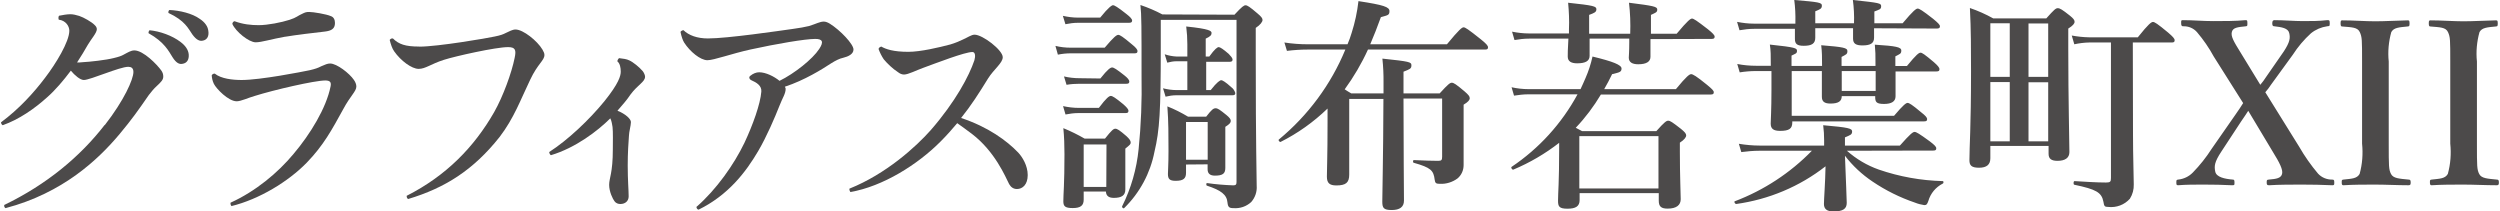
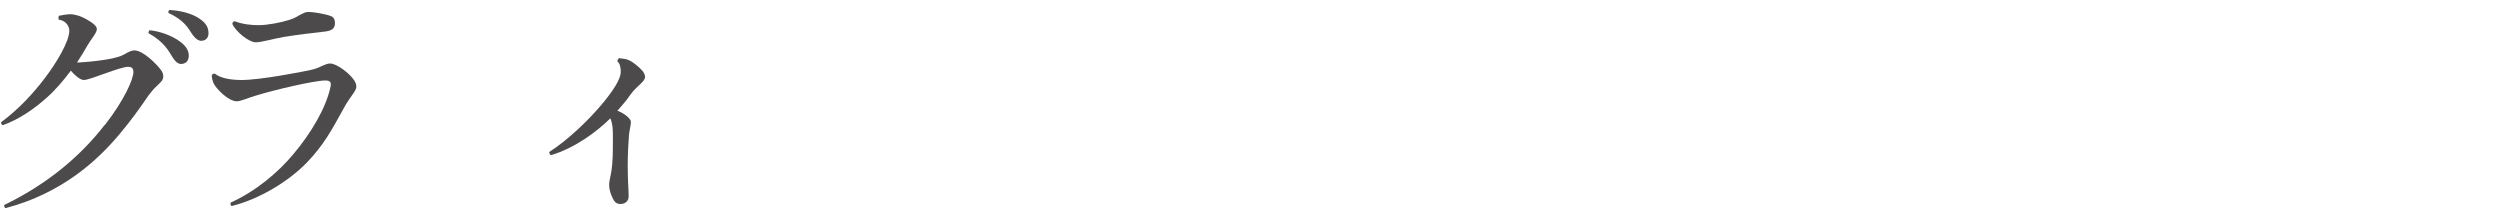
<svg xmlns="http://www.w3.org/2000/svg" id="_レイヤー_2" width="265.08" height="22.42" viewBox="0 0 265.08 22.44">
  <g id="_レイヤー_1-2">
    <g id="_header" style="isolation:isolate;">
-       <path d="M117.12,5.06c.99-1.17,1.27-1.36,1.44-1.36s.48.19,1.44,1c.41.33.6.55.6.72s-.07.24-.31.24h-6.79c-.45,0-.91.05-1.35.14l-.26-.93c.53.13,1.07.19,1.61.19h3.62ZM116.64,1.87c.91-1.13,1.25-1.32,1.37-1.32s.48.19,1.42.94c.4.31.6.53.6.69s-.08.24-.32.24h-5.42c-.45,0-.9.06-1.34.15l-.27-.89c.53.12,1.07.19,1.61.19h2.35ZM116.5,11.45c.81-1.08,1.1-1.27,1.27-1.27s.48.19,1.32.88c.36.32.55.53.55.7s-.07.24-.31.24h-5c-.46,0-.92.06-1.37.15l-.26-.89c.55.12,1.11.19,1.68.19h2.12ZM114.89,20.33v.86c0,.63-.34.89-1.16.89s-1-.19-1-.72c0-.79.12-1.75.12-5,0-.92-.03-1.84-.12-2.76.78.32,1.53.69,2.26,1.11h2.16c.72-.91.91-1.05,1.1-1.05s.43.14,1.18.79c.31.29.45.48.45.67s-.07.24-.57.65v4.34c0,.63-.4.89-1.22.89-.53,0-.82-.21-.84-.67h-2.36ZM116.66,8.33c.79-1,1.08-1.17,1.25-1.17s.48.19,1.3.84c.33.26.52.48.52.65s-.07.24-.31.24h-4.96c-.47,0-.93.03-1.39.11l-.27-.89c.54.13,1.1.19,1.66.19l2.2.03ZM117.31,15.33h-2.42v4.51h2.4l.02-4.51ZM130.89,1.56c.8-.86,1-1,1.18-1s.43.15,1.27.87c.39.33.53.5.53.69s-.22.51-.72.84v2.75c0,10.32.1,12.48.1,14,.05.63-.16,1.25-.58,1.73-.51.47-1.18.7-1.87.65-.46,0-.6-.1-.65-.6-.07-.84-.7-1.3-2.16-1.78-.12,0-.12-.31,0-.28.92.13,1.85.21,2.78.24.27,0,.34-.1.34-.36V2.11h-8.04v2.89c0,6.79-.12,8.81-.67,11.11-.44,2.27-1.56,4.35-3.21,5.97-.08.1-.27-.07-.22-.19.95-1.9,1.54-3.96,1.75-6.07.26-2.57.36-5.15.31-7.73,0-5.26,0-6.48-.12-7.56.8.27,1.58.6,2.33,1l7.65.03ZM127.89,9.56h.48c.67-.86,1-1.05,1.12-1.05s.46.19,1.06.74c.21.15.36.37.43.62,0,.17-.07.24-.31.24h-5.96c-.38,0-.76.06-1.13.15l-.27-.89c.47.12.96.19,1.45.19h1.13v-3.06h-1.13c-.34,0-.67.06-1,.15l-.27-.89c.41.14.84.22,1.27.24h1.13v-1.3c0-.63-.04-1.26-.12-1.89,2.52.26,2.69.48,2.69.69s-.1.36-.62.6v1.9h.38c.58-.81.86-1,1-1s.46.2,1.06.72c.21.22.41.44.41.6s-.08.24-.32.24h-2.48v3ZM125.75,17.46v.89c0,.6-.29.84-1.1.84-.63,0-.82-.19-.82-.72s.06-.83.06-2.47,0-3.12-.12-4.71c.76.3,1.49.67,2.19,1.09h1.93c.58-.75.77-.89,1-.89s.43.14,1.15.72c.31.26.46.43.46.62s-.12.34-.58.63v4.36c0,.6-.27.82-1.11.82-.55,0-.77-.26-.77-.67v-.53l-2.29.02ZM128.05,12.95h-2.3v4h2.3v-4ZM143.07,18.53c0,.86-.36,1.15-1.37,1.15-.72,0-1-.26-1-.93,0-1,.07-1.95.07-5.86v-1.37c-1.48,1.43-3.16,2.63-5,3.55-.1,0-.26-.19-.17-.26,3.1-2.56,5.53-5.84,7.06-9.55h-4c-.74,0-1.47.05-2.2.14l-.27-.89c.83.13,1.66.19,2.5.19h4.2c.17-.4.32-.81.44-1.22.35-1.09.59-2.22.72-3.36,2.69.41,3.29.62,3.29,1.06s-.17.43-.91.64c-.36,1-.75,2-1.13,2.88h8.14c1.32-1.6,1.6-1.8,1.77-1.8s.48.2,1.8,1.25c.6.48.79.7.79.87s-.07.24-.31.24h-12.43c-.68,1.49-1.51,2.9-2.47,4.22.16.12.38.24.69.43h3.43v-1.15c.01-.85-.03-1.7-.12-2.54,2.93.31,3.08.36,3.08.72s-.17.4-.84.67v2.3h3.84c.91-1,1.1-1.13,1.29-1.13s.44.15,1.35.92c.41.36.55.52.55.72s-.17.4-.65.69v6.41c0,.55-.23,1.07-.65,1.42-.53.39-1.19.6-1.85.57-.43,0-.52-.07-.57-.43-.12-1-.41-1.29-2.21-1.8-.12,0-.12-.29,0-.29,1.15.05,1.87.08,2.57.08.36,0,.43-.08.43-.44v-6.17h-4.1c0,5.62.05,9.51.05,10.83,0,.67-.44,1-1.3,1s-1-.22-1-.89c0-1.15.1-4.46.12-10.9h-3.63v8.03ZM165.36,15.15c-1.49,1.16-3.13,2.12-4.87,2.85-.12.05-.29-.21-.19-.29,2.92-1.96,5.32-4.6,7-7.7h-5.2c-.52,0-1.03.06-1.54.14l-.26-.89c.59.13,1.19.2,1.8.2h5.52c.19-.39.36-.8.53-1.18.32-.73.57-1.5.74-2.28,2.19.53,3.08.89,3.08,1.27s-.22.41-1,.6c-.26.55-.55,1.08-.84,1.59h7.61c1.15-1.4,1.45-1.59,1.62-1.59s.53.19,1.68,1.13c.52.43.72.62.72.79s-.08.24-.32.24h-11.66c-.76,1.27-1.65,2.46-2.67,3.53l.68.36h7.87c.89-1,1.08-1.11,1.27-1.11s.43.15,1.35.87c.4.33.55.5.55.69s-.19.46-.67.77v1c0,2.59.09,4.39.09,5s-.43,1-1.39,1c-.67,0-.94-.21-.94-.84v-.8h-8.4v.74c0,.65-.41.91-1.29.91s-1-.24-1-.84c0-.91.12-1.84.12-5.59v-.57ZM175.04,4.15v1.88c0,.5-.41.79-1.3.79-.64,0-1-.22-1-.7,0-.17.05-.62.05-1.65v-.37h-4.21v1.83c0,.55-.45.79-1.32.79-.65,0-1-.22-1-.72,0-.22,0-.79.07-1.9h-4.18c-.52,0-1.03.06-1.54.15l-.26-.89c.59.12,1.2.19,1.8.19h4.24v-.45c.04-.94,0-1.88-.09-2.81,2.73.29,3,.38,3,.69s-.21.39-.77.6v2h4.36c.04-1.1,0-2.2-.13-3.29,2.61.33,3,.41,3,.72s-.17.33-.67.57v2h2.73c1.18-1.41,1.47-1.61,1.63-1.61s.48.2,1.68,1.13c.53.43.72.63.72.79s-.07.24-.31.24l-6.5.02ZM175.89,14.45h-8.4v5.55h8.4v-5.55ZM195.89,16c.99.88,2.14,1.56,3.39,2,2.18.75,4.46,1.16,6.77,1.22.12,0,.12.22,0,.27-.74.38-1.29,1.04-1.52,1.84-.12.34-.19.44-.43.44-.34-.05-.68-.14-1-.27-1.59-.54-3.1-1.29-4.49-2.23-1.12-.75-2.11-1.67-2.93-2.74.1,2.55.19,4.64.19,5,0,.64-.41.91-1.42.91-.69,0-1-.27-1-.79s.14-2.24.17-4c-2.75,2.15-6.02,3.52-9.48,4-.12,0-.27-.24-.15-.29,3.08-1.17,5.88-3,8.18-5.36h-5.59c-.64,0-1.27.06-1.9.14l-.26-.88c.73.12,1.47.19,2.21.19h6.84v-.55c0-.54-.03-1.08-.1-1.61,2.69.24,3.07.33,3.07.67s-.21.38-.76.62v.87h5.83c1.1-1.24,1.38-1.45,1.56-1.45s.5.19,1.61,1c.5.38.69.57.69.74s-.07.24-.31.24l-9.17.02ZM198.77,3v1c0,.6-.39.82-1.23.82-.67,0-1-.17-1-.72v-1.11h-4.01v1.01c0,.62-.36.86-1.22.86-.7,0-.94-.19-.94-.72v-1.08h-4.34c-.52,0-1.03.06-1.54.15l-.26-.89c.59.12,1.2.19,1.8.19h4.39v-.16c.02-.79-.02-1.57-.12-2.35,2.64.22,2.93.27,2.93.6s-.2.39-.7.6v1.27h4.11c.03-.83-.01-1.65-.12-2.47,2.9.31,3,.34,3,.67s-.19.34-.72.55v1.25h3c1.15-1.37,1.44-1.56,1.6-1.56s.49.19,1.64,1.09c.52.43.72.63.72.79s-.08.24-.32.24l-6.67-.03ZM195.34,10.2c0,.55-.36.79-1.2.79-.63,0-.91-.21-.91-.72v-2.73h-3.2v4.75h10.86c1-1.18,1.28-1.37,1.44-1.37s.48.19,1.44,1c.44.34.63.55.63.72s-.07.24-.31.24h-14v.12c0,.65-.33.89-1.29.89-.7,0-1-.22-1-.77,0-.34.08-1.42.08-3.58v-2h-1.66c-.57,0-1.14.05-1.71.14l-.26-.89c.66.13,1.33.19,2,.19h1.56c0-1.15,0-1.6-.1-2.25,2.74.29,2.88.38,2.88.67s-.17.29-.58.5v1.1h3.24c0-.93,0-1.44-.09-2.2,2.38.19,2.78.28,2.78.62s-.14.36-.62.62v.96h3.6v-.26c0-1,0-1.22-.07-2,2.25.14,2.81.26,2.81.62s-.15.36-.63.62v1.02h1.23c1-1.22,1.27-1.41,1.44-1.41s.45.19,1.41,1c.41.36.6.58.6.75s-.07.24-.31.24h-4.35v2.64c0,.55-.43.81-1.22.81s-.94-.19-.94-.72v-.11h-3.55ZM198.94,9.65v-2.11h-3.6v2.11h3.6ZM211.11,16.8c0,.67-.39,1-1.2,1s-1.02-.25-1.02-.8c0-1.51.17-3.41.17-9.46,0-2.23,0-4.46-.12-6.69.85.29,1.68.66,2.47,1.1h5.64c.84-.94,1-1.08,1.22-1.08s.46.14,1.28.79c.36.29.5.46.5.65s-.17.41-.67.72v2.11c0,5.64.12,9.77.12,11,0,.62-.46.93-1.27.93-.63,0-.94-.21-.94-.74v-.84h-6.18v1.31ZM213.17,8.16V2.47h-2.06v5.69h2.06ZM211.11,15h2.06v-6.29h-2.06v6.29ZM217.25,2.49h-2.09v5.67h2.09V2.49ZM217.25,8.73h-2.09v6.27h2.09v-6.27ZM226.25,14.3c0,2.45.08,4.23.08,5.26.02.54-.12,1.07-.41,1.53-.58.65-1.44.97-2.31.87-.36,0-.43-.07-.5-.55-.19-1-.79-1.32-3.07-1.8-.15,0-.12-.39,0-.39,1.13.07,2.38.15,3.34.15.45,0,.53-.08.53-.48V4.51h-2.33c-.52.01-1.05.08-1.56.19l-.27-.93c.6.11,1.22.18,1.83.19h5.18c1.15-1.44,1.44-1.63,1.61-1.63s.48.19,1.61,1.13c.5.43.69.64.69.81s-.07.24-.31.24h-4.13l.02,9.79ZM234.82,6c-.5-.92-1.1-1.79-1.78-2.59-.37-.42-.9-.64-1.46-.62-.15,0-.22-.05-.22-.34s0-.31.19-.31c1.13,0,2.09.1,3.22.1s2.38,0,3.41-.1c.17,0,.21,0,.21.31s0,.31-.16.34c-.89.09-1.37.14-1.49.6s.19,1,.91,2.16l2.11,3.45c.22-.25.42-.53.6-.81l1.9-2.74c.65-1,.69-1.41.57-1.94s-.81-.63-1.58-.72c-.14,0-.22-.05-.22-.31s.08-.34.24-.34c1,0,2.07.1,3,.1s1.71,0,2.59-.1c.22,0,.27,0,.27.34s-.05.28-.27.31c-.63.09-1.22.34-1.72.74-.74.67-1.39,1.44-1.93,2.28l-2.32,3.19c-.18.28-.38.54-.6.79l3.6,5.79c.58,1.01,1.25,1.96,2,2.85.39.42.94.64,1.51.63.19,0,.21.07.21.31s0,.29-.21.29c-1.08-.05-2.19-.07-3.22-.07s-2.42,0-3.48.07c-.22,0-.26-.05-.26-.29s0-.29.21-.31c.84-.07,1.3-.15,1.42-.6s-.27-1.2-1-2.38l-2.59-4.32c-.21.34-.36.55-.77,1.15l-2.08,3.17c-.75,1.13-.77,1.56-.65,2.14s1,.77,1.87.84c.14,0,.17.07.17.33s0,.27-.27.27c-.88-.05-2.06-.07-3-.07s-1.85,0-2.71.07c-.17,0-.19-.05-.19-.29s0-.29.19-.31c.59-.06,1.14-.32,1.56-.75.75-.77,1.42-1.61,2-2.52l2.52-3.62c.39-.55.56-.82.82-1.23l-3.12-4.94ZM253.39,15.24c0,2.4,0,2.74.24,3.22s.89.5,1.88.6c.16,0,.21.07.21.31s-.05.29-.24.29c-1.17,0-2.42-.07-3.53-.07s-2.3,0-3.36.07c-.14,0-.19-.05-.19-.29s0-.29.17-.31c.91-.1,1.44-.1,1.73-.6.29-1.05.37-2.14.26-3.22V6.53c0-2.31,0-2.59-.24-3.12s-.86-.51-1.87-.6c-.12,0-.17-.05-.17-.34s.05-.31.19-.31c1.16,0,2.43.1,3.48.1s2.36-.08,3.44-.1c.16,0,.21,0,.21.34s-.07.28-.21.31c-.92.09-1.47.12-1.73.6-.28,1.01-.38,2.07-.27,3.12v8.71ZM262.75,15.24c0,2.4,0,2.74.24,3.22s.89.5,1.88.6c.16,0,.21.07.21.31s-.05.29-.24.29c-1.17,0-2.42-.07-3.53-.07s-2.3,0-3.36.07c-.14,0-.19-.05-.19-.29s0-.29.17-.31c.91-.1,1.44-.1,1.73-.6.29-1.05.37-2.14.26-3.22V6.53c0-2.31,0-2.59-.24-3.12s-.86-.51-1.87-.6c-.12,0-.17-.05-.17-.34s.05-.31.19-.31c1.16,0,2.43.1,3.48.1s2.36-.08,3.44-.1c.16,0,.21,0,.21.34s-.07.28-.21.31c-.92.09-1.47.12-1.73.6-.28,1.01-.38,2.07-.27,3.12v8.71Z" style="fill:#4c4a4a;" />
-     </g>
+       </g>
    <path d="M11,13.28c2.05-2.63,3.04-4.86,3.04-5.64,0-.42-.23-.55-.55-.55-.91,0-4.03,1.4-4.71,1.4-.39,0-.96-.49-1.38-.99-.78,1.04-1.66,2.08-2.52,2.83-1.33,1.2-2.96,2.34-4.71,2.96-.1-.05-.18-.18-.18-.31,1.9-1.4,3.51-3.17,4.68-4.73,1.12-1.46,2.57-3.82,2.57-4.99,0-.49-.39-1.09-1.12-1.17-.05-.1-.05-.34.03-.42.39-.08.86-.16,1.2-.16.29,0,.62.08.94.18.49.16,1.33.65,1.61.94.18.16.26.31.26.47,0,.39-.62,1.07-.96,1.66-.31.55-.7,1.2-1.14,1.87.21,0,.39,0,.6-.03.7-.03,2.5-.23,3.3-.44.55-.13.81-.23,1.01-.34.49-.26.81-.47,1.17-.47.96,0,2.42,1.51,2.86,2.13.16.23.21.42.21.65,0,.34-.23.57-.7,1.01-.29.26-.57.6-.83.94-1.17,1.69-1.79,2.57-3.09,4.13-2.26,2.7-6.01,6.27-12.12,7.88-.1-.05-.18-.21-.13-.34,4.47-2.16,8.03-5.1,10.66-8.5ZM15.65,3.52c-.03-.1.03-.23.1-.31,1.09.1,2.42.57,3.3,1.25.52.39.81.83.86,1.3.05.6-.21.94-.65,1.01-.34.08-.68-.08-1.07-.7-.39-.62-.86-1.61-2.55-2.55ZM17.76,1.37c-.03-.1,0-.23.1-.31,1.09.05,2.42.36,3.22.94.55.36.86.81.91,1.27.1.6-.16.96-.57,1.04-.34.08-.68-.05-1.12-.65-.42-.6-.78-1.48-2.55-2.29Z" style="fill:#4c4a4a;" />
    <path d="M22.67,7.81c.68.55,1.9.68,2.86.68,1.98,0,6.37-.86,7.23-1.04.55-.13.86-.23,1.22-.42.42-.18.65-.29.94-.29.7,0,2.05,1.04,2.52,1.74.16.23.26.47.26.7,0,.52-.62.96-1.4,2.42-1.2,2.18-2.08,3.82-3.87,5.67-1.95,2-5.04,3.88-7.98,4.6-.08-.08-.13-.23-.1-.36,2.65-1.2,5.02-3.17,6.68-5.17,1.79-2.11,3.48-4.89,3.93-7.15.08-.39.03-.65-.55-.65-1.14,0-5.49,1.01-7.49,1.64-.65.18-1.46.57-1.92.57-.88,0-2.16-1.33-2.42-1.85-.16-.34-.21-.62-.23-.91.08-.13.18-.18.34-.18ZM30.16,3.89c-1.48.26-2.5.6-3.15.6-.7,0-2.11-1.12-2.47-1.95,0-.1.08-.26.23-.29.91.34,1.77.42,2.57.42.96,0,2.42-.29,3.28-.57.73-.23.88-.44,1.3-.62.36-.18.47-.21.78-.21.42,0,1.82.23,2.29.44.31.1.44.39.44.73,0,.62-.39.83-1.07.91-1.17.13-3.09.36-4.21.55Z" style="fill:#4c4a4a;" />
-     <path d="M44.38,4.95c1.98,0,7.28-.91,7.98-1.07.65-.13.91-.23,1.22-.39.34-.16.7-.36,1.01-.36.81,0,2.31,1.2,2.86,2.13.13.23.21.39.21.57,0,.6-.7.91-1.51,2.63-1.04,2.16-1.72,4.08-3.25,6.08-2.78,3.51-5.8,5.41-9.7,6.58-.13-.05-.16-.21-.16-.34,4.21-2.13,7.18-5.2,9.28-8.87.96-1.69,1.87-4.21,2.18-5.77.18-.83.08-1.14-.7-1.14-1.3,0-5.59.96-6.81,1.35-1.38.44-1.95.96-2.68.96s-1.9-.86-2.6-1.87c-.21-.29-.36-.75-.47-1.2.08-.1.16-.18.34-.16.62.62,1.33.86,2.76.86h.03Z" style="fill:#4c4a4a;" />
    <path d="M64.64,12.57c-1.3,1.3-3.67,3.12-6.29,3.9-.1-.05-.18-.21-.18-.34,1.98-1.27,4.24-3.41,5.85-5.38,1.53-1.9,1.74-2.7,1.74-3.15,0-.42-.08-.86-.36-1.09,0-.1.08-.26.18-.34.44.05.81.1,1.07.23.42.18,1.09.73,1.46,1.17.13.18.23.42.23.57,0,.55-.78.86-1.53,1.87-.42.62-.75.99-1.4,1.74.86.34,1.43.88,1.43,1.2,0,.36-.21,1.09-.21,1.46-.05.65-.13,1.82-.13,3.15,0,1.59.1,2.63.1,3.28,0,.49-.36.81-.88.81-.23,0-.47-.08-.62-.29-.18-.23-.57-1.01-.57-1.74s.39-1.25.39-3.77c0-.75.03-1.85-.03-2.37-.05-.26-.08-.6-.23-.91Z" style="fill:#4c4a4a;" />
-     <path d="M73.79,21.96c2.13-1.85,4-4.52,5.1-6.81.88-1.87,1.69-4.11,1.79-5.43.05-.62-.49-.96-1.09-1.22-.18-.08-.26-.31-.1-.44.31-.26.65-.39.96-.39.7,0,1.59.44,2.16.91,1.59-.78,3.51-2.31,4.21-3.38.52-.78.34-1.07-.42-1.07-1.07,0-4.11.52-6.86,1.12-2,.44-3.9,1.14-4.58,1.14-.75,0-1.85-.91-2.47-1.87-.16-.26-.29-.65-.39-1.14.08-.1.18-.16.31-.18.57.55,1.46.88,2.6.88,2.08,0,7.57-.81,9-1.01.65-.08,1.33-.21,1.74-.31.75-.23,1.14-.47,1.56-.47.21,0,.44.1.65.23,1.09.68,2.5,2.16,2.5,2.73,0,.49-.55.75-1.09.88-.39.08-.83.31-1.25.57-.99.65-2.86,1.82-4.94,2.5.03.08.08.16.08.21,0,.55-.31.91-.68,1.87-.44,1.12-1.33,3.22-2.24,4.76-1.3,2.21-3.15,4.65-6.32,6.21-.16-.03-.21-.16-.23-.29Z" style="fill:#4c4a4a;" />
-     <path d="M93.39,4.93c.49.29,1.3.57,2.89.57,1.3,0,3.28-.47,4.45-.78.55-.16.94-.34,1.33-.52.49-.21.91-.52,1.25-.52.86,0,2.99,1.64,2.99,2.39,0,.62-.94,1.27-1.56,2.26-.96,1.56-1.79,2.86-2.86,4.19,2.89.96,4.86,2.42,6.06,3.67.44.47,1.01,1.38,1.01,2.39s-.55,1.48-1.14,1.48c-.39,0-.65-.21-.83-.52-.42-.83-1.51-3.46-3.95-5.33-.49-.36-1.04-.78-1.56-1.14-.52.62-1.09,1.27-1.77,1.95-2.42,2.44-6.11,4.76-9.57,5.36-.05-.08-.13-.23-.1-.36,3.9-1.56,7.07-4.45,8.63-6.21,2.63-3.02,4.08-5.77,4.63-7.41.13-.44.1-.88-.21-.88-.81,0-3.82,1.17-5.25,1.69-.65.23-1.56.7-2,.7-.23,0-.44-.08-.7-.29-.47-.29-1.12-.91-1.46-1.33-.23-.34-.42-.73-.55-1.09.03-.16.16-.21.29-.26Z" style="fill:#4c4a4a;" />
+     <path d="M73.79,21.96Z" style="fill:#4c4a4a;" />
  </g>
</svg>